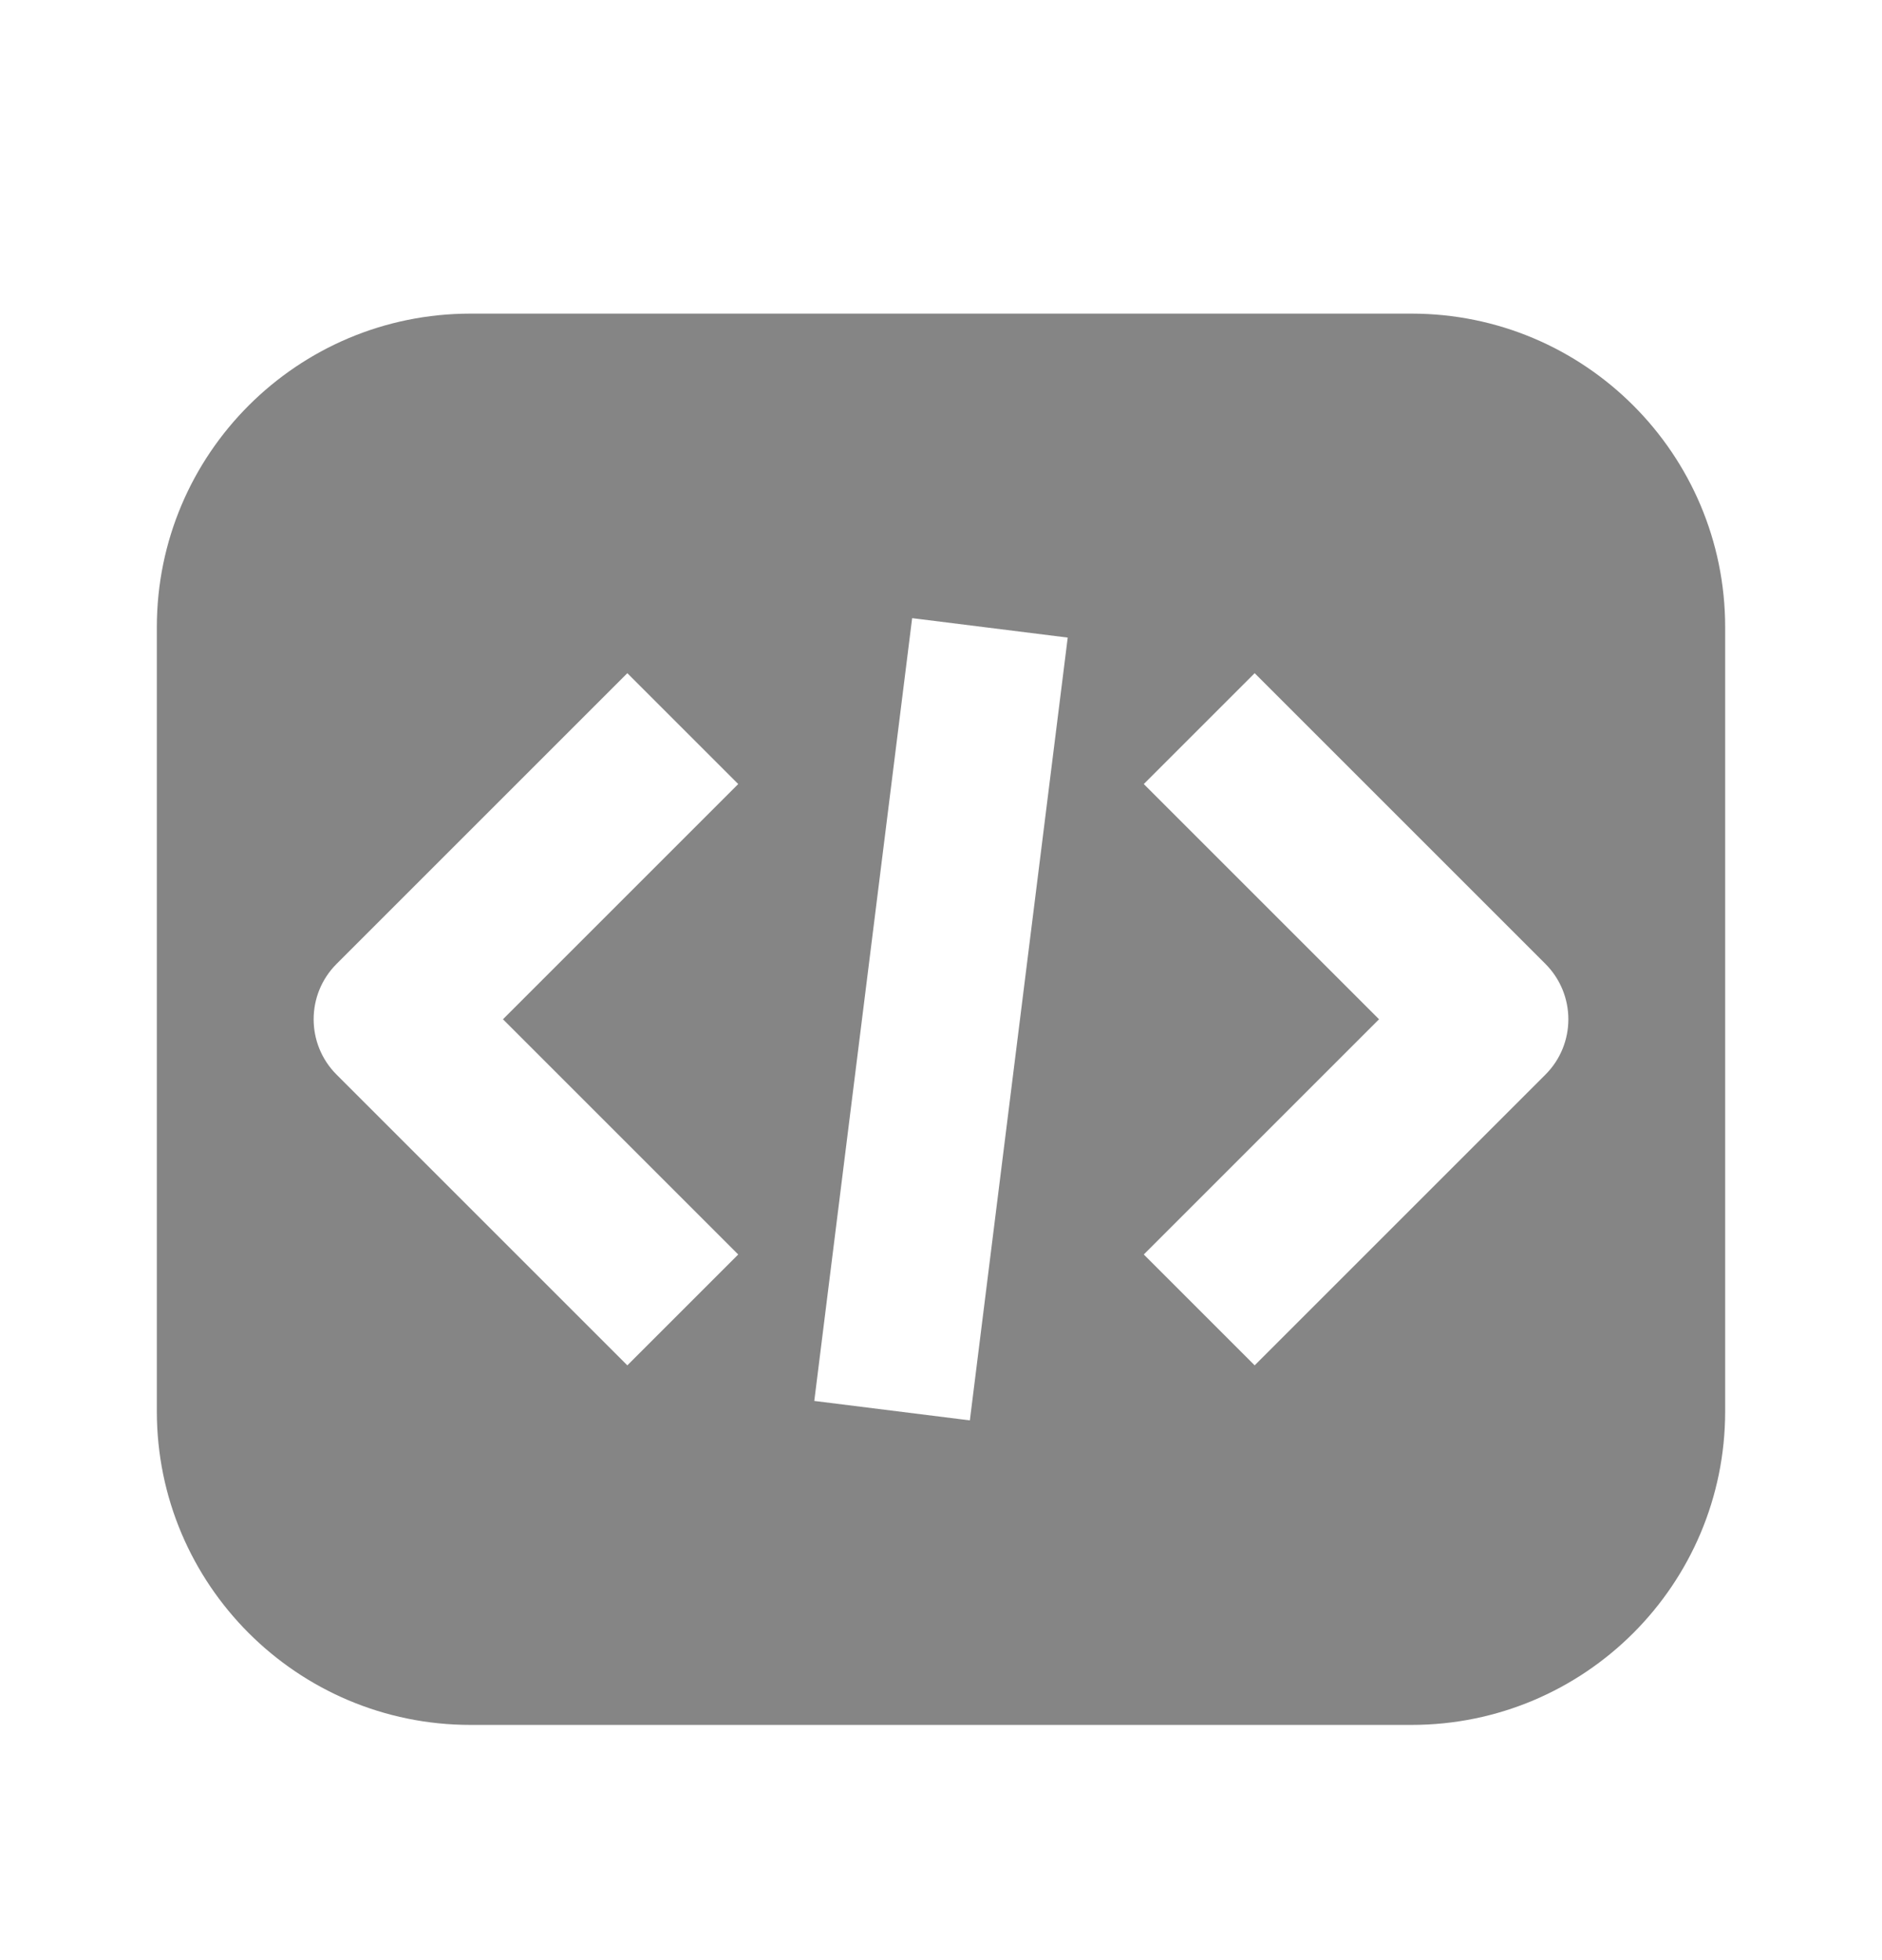
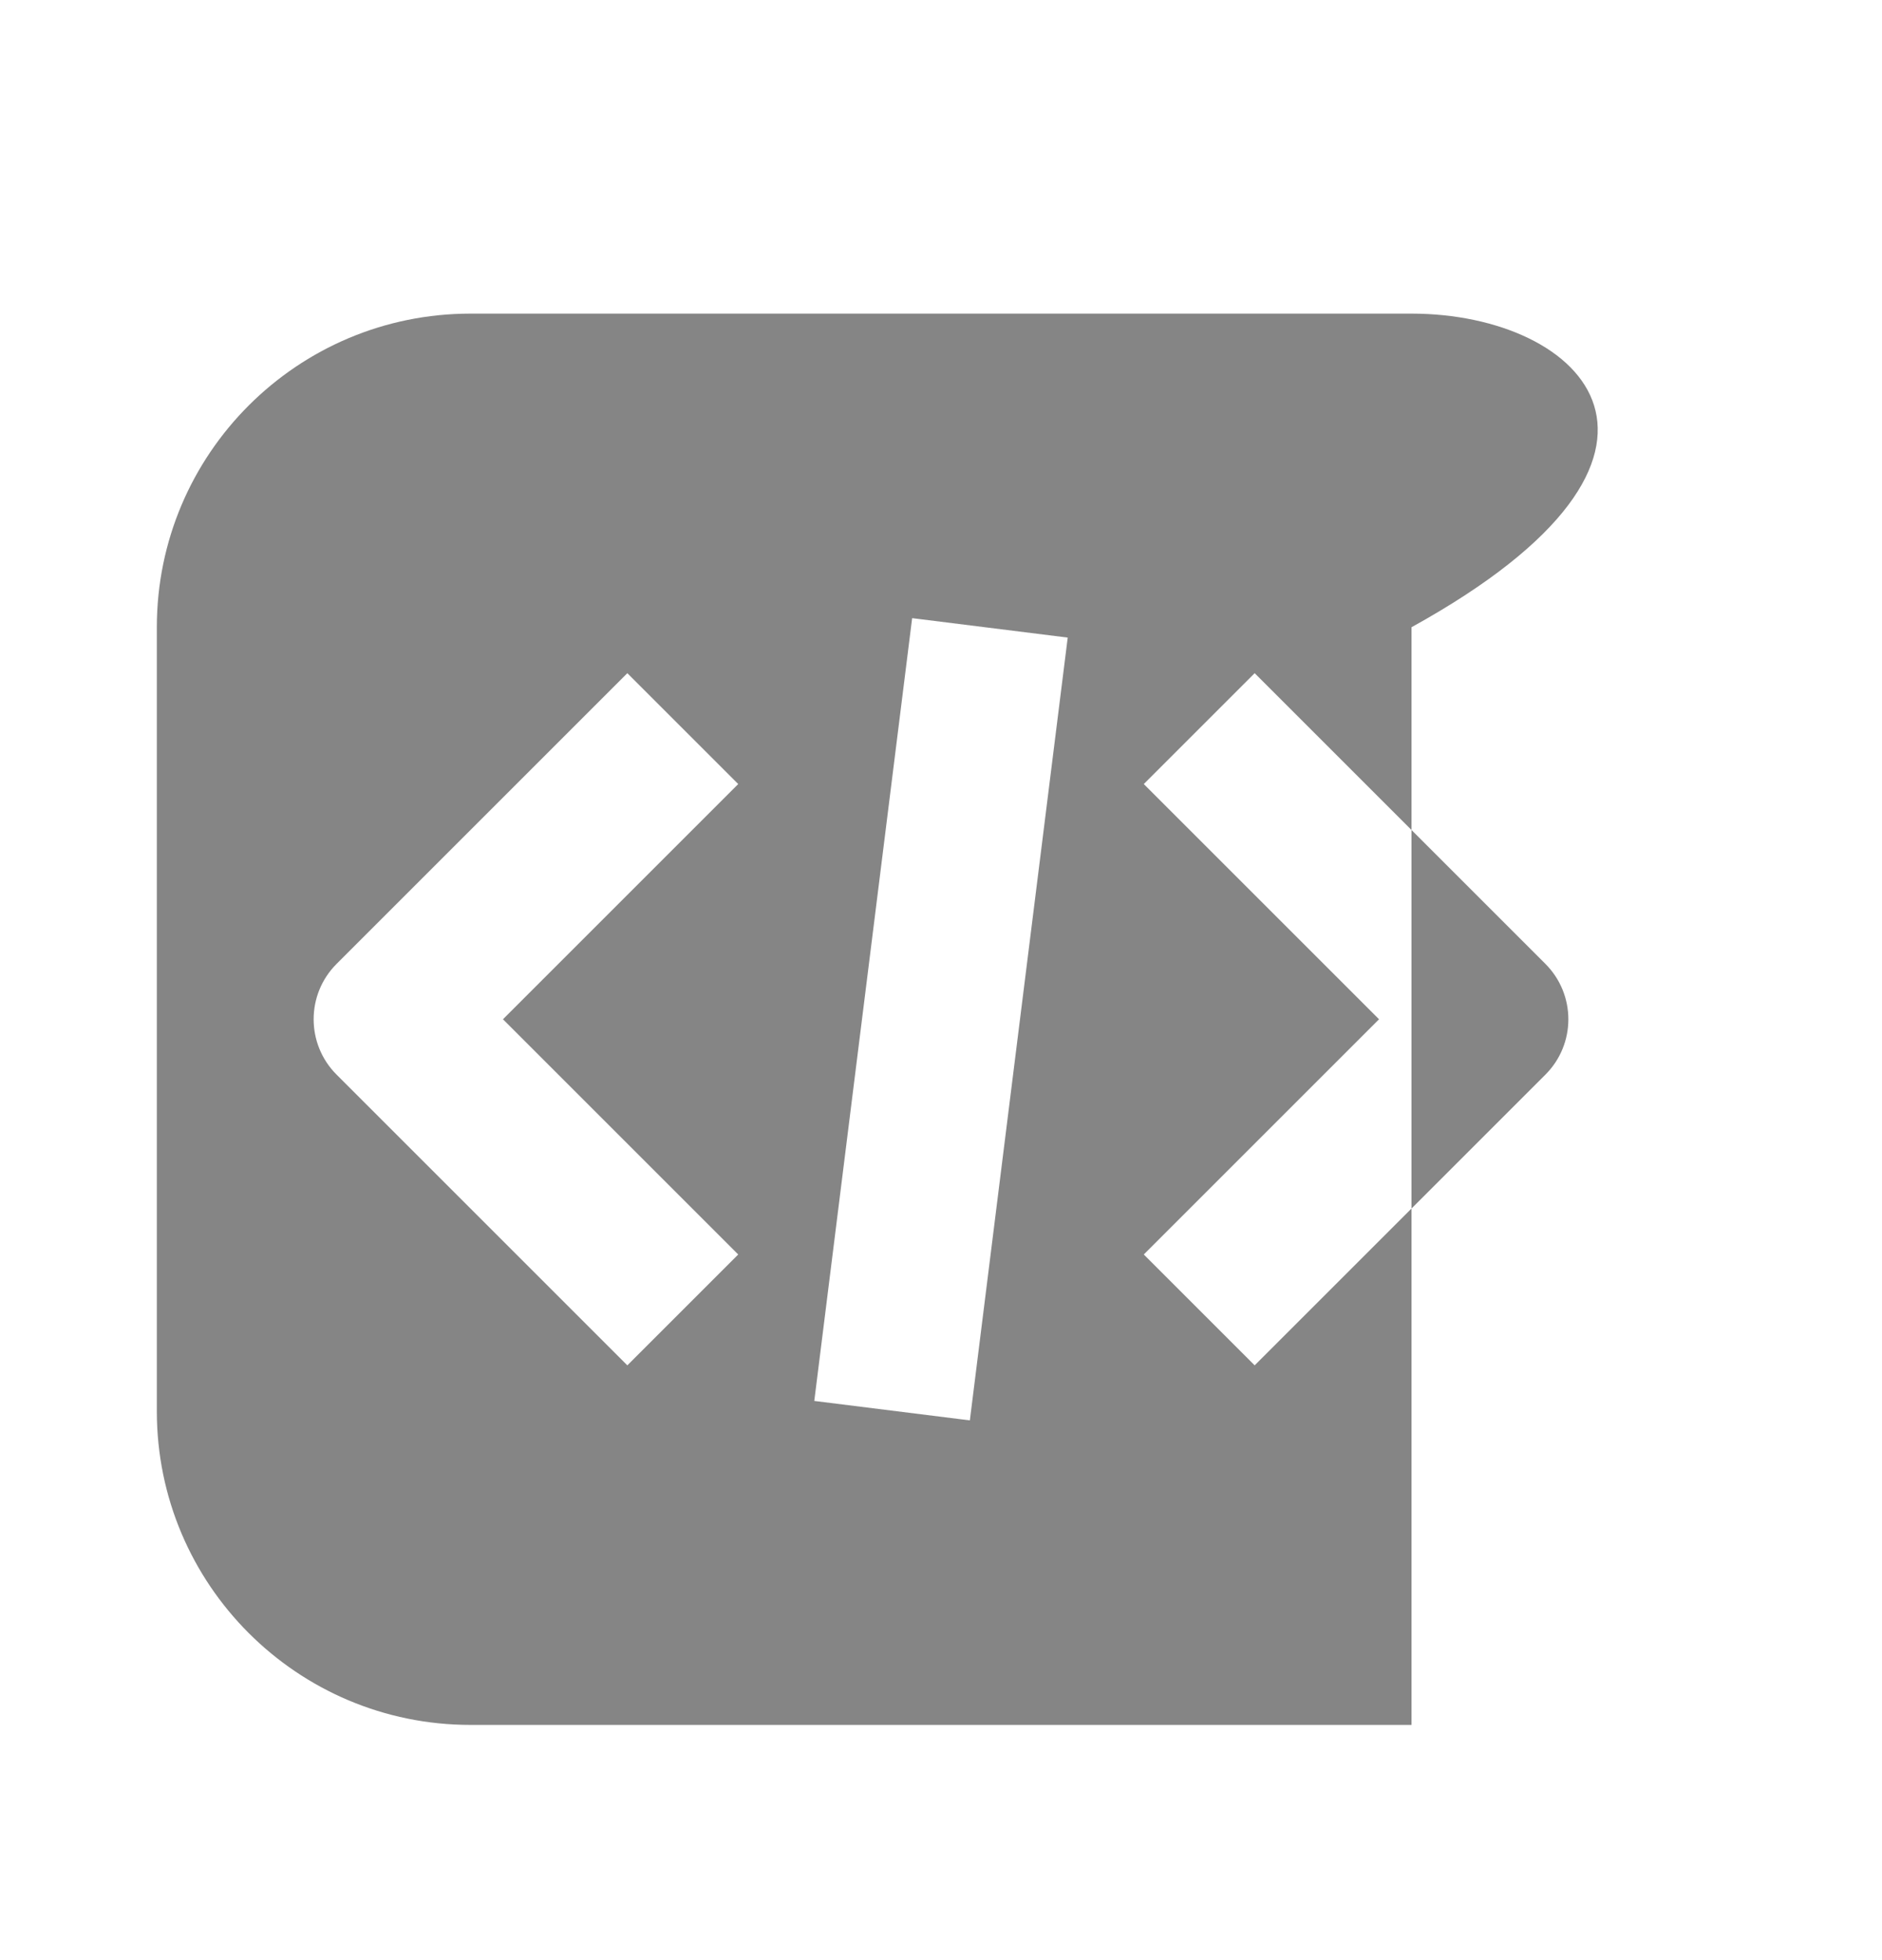
<svg xmlns="http://www.w3.org/2000/svg" width="24" height="25" viewBox="0 0 24 25" fill="none">
-   <path fill-rule="evenodd" clip-rule="evenodd" d="M6 4C3.791 4 2 5.791 2 8V18C2 20.209 3.791 22 6 22H18C20.209 22 22 20.209 22 18V8C22 5.791 20.209 4 18 4H6ZM19.707 12.293L16 8.586L14.586 10L17.586 13L14.586 16L16 17.414L19.707 13.707C20.098 13.317 20.098 12.684 19.707 12.293ZM13.616 8.132L12.368 18.116L10.384 17.868L11.632 7.884L13.616 8.132ZM6.414 13L9.414 10L8 8.586L4.293 12.293C3.902 12.683 3.902 13.317 4.293 13.707L8 17.414L9.414 16L6.414 13Z" fill="black" fill-opacity="0.48" />
+   <path fill-rule="evenodd" clip-rule="evenodd" d="M6 4C3.791 4 2 5.791 2 8V18C2 20.209 3.791 22 6 22H18V8C22 5.791 20.209 4 18 4H6ZM19.707 12.293L16 8.586L14.586 10L17.586 13L14.586 16L16 17.414L19.707 13.707C20.098 13.317 20.098 12.684 19.707 12.293ZM13.616 8.132L12.368 18.116L10.384 17.868L11.632 7.884L13.616 8.132ZM6.414 13L9.414 10L8 8.586L4.293 12.293C3.902 12.683 3.902 13.317 4.293 13.707L8 17.414L9.414 16L6.414 13Z" fill="black" fill-opacity="0.48" />
</svg>